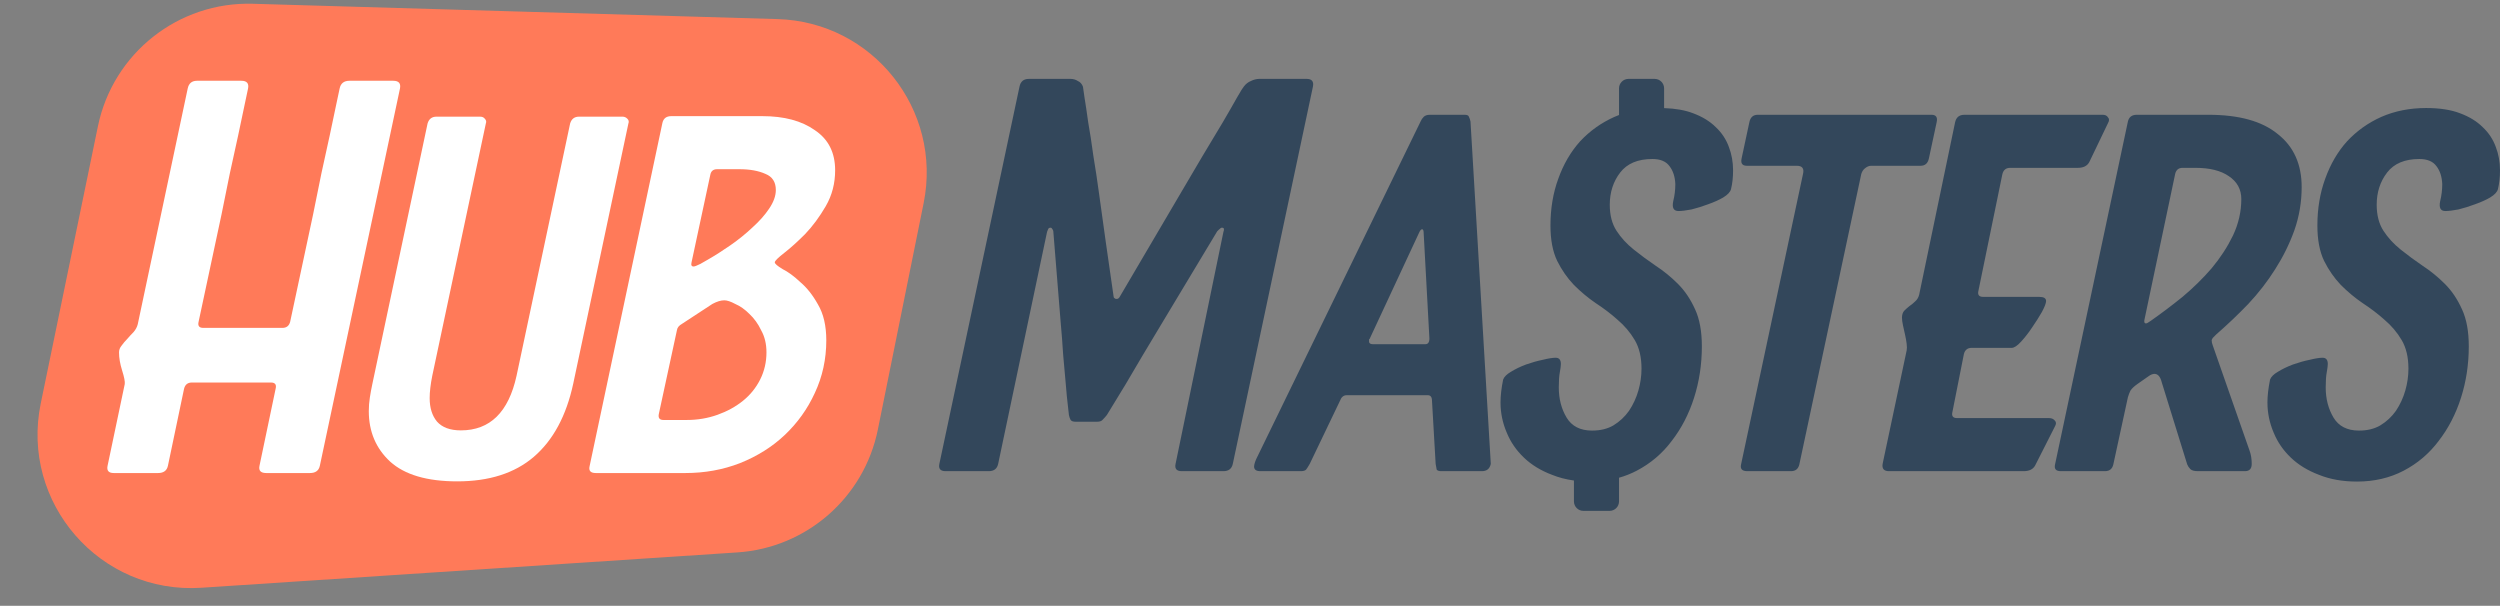
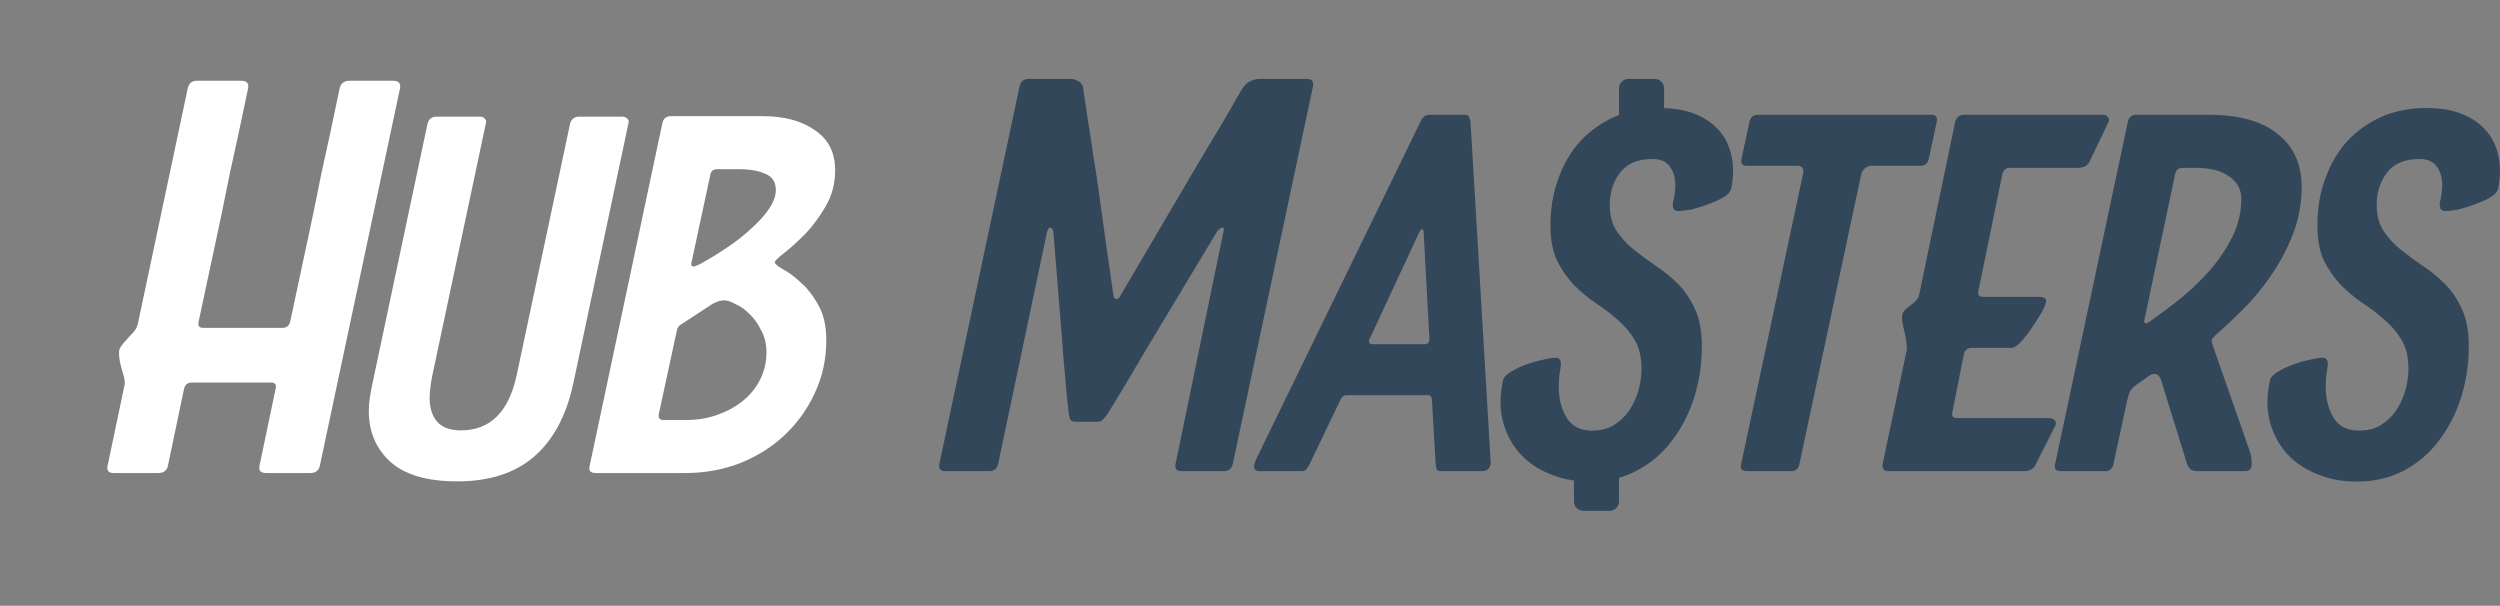
<svg xmlns="http://www.w3.org/2000/svg" width="520" height="126" viewBox="0 0 520 126" fill="none">
  <rect x="0" y="0" width="520" height="126" fill="#808080" stroke="none" />
-   <path d="M161.73 3.971L52.595 0.783C37.09 0.33 23.499 11.078 20.366 26.27L8.477 83.912C4.213 104.587 20.812 123.642 41.876 122.253L153.376 114.901C167.766 113.952 179.738 103.483 182.595 89.348L192.118 42.245C196.044 22.825 181.534 4.55 161.73 3.971Z" fill="#FF7A59" />
  <path fill-rule="evenodd" clip-rule="evenodd" d="M222.659 87.289C222.803 87.578 223.164 87.722 223.741 87.722H228.178C228.755 87.722 229.152 87.578 229.368 87.289C229.657 87.001 229.945 86.676 230.234 86.315C230.306 86.171 230.703 85.522 231.424 84.367C232.146 83.213 233.047 81.734 234.13 79.93C235.212 78.127 236.402 76.107 237.701 73.87C239.071 71.562 240.478 69.217 241.921 66.836C245.24 61.281 248.991 55.041 253.175 48.115L253.5 47.791C253.789 47.502 254.005 47.358 254.149 47.358C254.438 47.358 254.582 47.466 254.582 47.682C254.582 47.899 254.546 48.079 254.474 48.223L244.518 96.487C244.302 97.497 244.735 98.002 245.817 98.002H254.474C255.556 98.002 256.205 97.497 256.422 96.487L273.087 18.031C273.303 16.949 272.871 16.408 271.788 16.408H261.941C261.364 16.408 260.787 16.552 260.209 16.841C259.632 17.057 259.127 17.454 258.694 18.031C258.55 18.176 258.081 18.933 257.288 20.304C256.566 21.602 255.592 23.298 254.366 25.39C253.139 27.41 251.733 29.755 250.145 32.424C248.63 35.021 247.079 37.654 245.492 40.324C241.741 46.672 237.52 53.851 232.831 61.858L232.615 62.075C232.542 62.147 232.398 62.183 232.182 62.183C232.037 62.183 231.893 62.111 231.749 61.967C231.677 61.895 231.641 61.822 231.641 61.75C230.486 53.815 229.476 46.672 228.611 40.324C228.25 37.654 227.853 35.021 227.42 32.424C227.059 29.755 226.699 27.41 226.338 25.39C226.049 23.298 225.797 21.602 225.581 20.304C225.364 18.933 225.256 18.176 225.256 18.031C225.039 17.454 224.679 17.057 224.174 16.841C223.741 16.552 223.236 16.408 222.659 16.408H214.001C212.919 16.408 212.27 16.949 212.054 18.031L195.388 96.487C195.172 97.497 195.605 98.002 196.687 98.002H205.669C206.751 98.002 207.4 97.497 207.617 96.487L217.789 48.223C217.861 48.079 217.933 47.899 218.005 47.682C218.078 47.466 218.258 47.358 218.547 47.358C218.691 47.358 218.835 47.502 218.979 47.791C219.052 47.935 219.088 48.043 219.088 48.115C219.665 55.041 220.17 61.281 220.603 66.836C220.819 69.217 220.999 71.562 221.144 73.87C221.36 76.107 221.54 78.127 221.685 79.93C221.829 81.734 221.973 83.213 222.118 84.367C222.262 85.522 222.334 86.171 222.334 86.315C222.406 86.676 222.514 87.001 222.659 87.289ZM296.991 82.203C297.568 82.203 297.857 82.6 297.857 83.393L298.614 96.487C298.687 96.992 298.759 97.389 298.831 97.678C298.975 97.894 299.3 98.002 299.805 98.002H308.246C309.256 98.002 309.869 97.497 310.085 96.487L305.865 25.282C305.793 24.921 305.685 24.596 305.54 24.308C305.468 24.019 305.18 23.875 304.675 23.875H297.424C296.847 23.875 296.414 24.019 296.126 24.308C295.837 24.596 295.621 24.921 295.476 25.282L261.28 95.513C261.208 95.658 261.136 95.838 261.064 96.055C260.92 96.487 260.847 96.812 260.847 97.028C260.847 97.678 261.28 98.002 262.146 98.002H270.587C271.092 98.002 271.452 97.894 271.669 97.678C271.885 97.389 272.138 96.992 272.426 96.487L278.703 83.393C278.991 82.6 279.46 82.203 280.11 82.203H296.991ZM295.801 47.682C296.017 47.682 296.126 47.971 296.126 48.548L297.316 70.407C297.316 71.201 297.027 71.598 296.45 71.598H285.629C285.052 71.598 284.763 71.418 284.763 71.057V70.624C284.763 70.552 284.799 70.516 284.871 70.516L295.152 48.44C295.368 47.935 295.584 47.682 295.801 47.682ZM327.38 99.949C325.741 99.725 324.221 99.329 322.821 98.76C320.512 97.894 318.564 96.704 316.977 95.189C315.39 93.674 314.2 91.942 313.406 89.994C312.54 87.974 312.108 85.882 312.108 83.718C312.108 82.347 312.288 80.76 312.649 78.957C312.865 78.379 313.406 77.838 314.272 77.333C315.21 76.756 316.256 76.251 317.41 75.818C318.637 75.385 319.791 75.061 320.873 74.844C322.027 74.556 322.929 74.411 323.578 74.411C324.3 74.411 324.661 74.844 324.661 75.71C324.661 76.071 324.588 76.648 324.444 77.442C324.3 78.163 324.228 79.209 324.228 80.58C324.228 82.96 324.769 85.053 325.851 86.856C326.933 88.66 328.701 89.562 331.153 89.562C332.885 89.562 334.364 89.201 335.59 88.479C336.889 87.686 337.971 86.676 338.837 85.449C339.702 84.151 340.352 82.744 340.785 81.229C341.217 79.714 341.434 78.199 341.434 76.684C341.434 74.303 340.965 72.319 340.027 70.732C339.089 69.145 337.899 67.738 336.456 66.512C335.085 65.285 333.57 64.131 331.911 63.049C330.324 61.967 328.809 60.704 327.366 59.261C325.995 57.819 324.841 56.159 323.903 54.283C322.965 52.336 322.496 49.883 322.496 46.925C322.496 43.39 323.037 40.143 324.119 37.185C325.202 34.155 326.717 31.558 328.664 29.394C330.685 27.23 333.065 25.534 335.807 24.308C336.12 24.171 336.436 24.043 336.756 23.921V18.375C336.756 17.288 337.637 16.408 338.723 16.408H344.166C345.252 16.408 346.132 17.288 346.132 18.375V22.485C348.498 22.563 350.503 22.918 352.147 23.55C354.095 24.272 355.682 25.246 356.909 26.472C358.135 27.626 359.037 28.997 359.614 30.584C360.191 32.099 360.48 33.722 360.48 35.454C360.48 36.897 360.335 38.195 360.047 39.35C359.903 39.927 359.362 40.504 358.424 41.081C357.558 41.586 356.512 42.055 355.285 42.488C354.131 42.921 352.977 43.282 351.823 43.57C350.668 43.786 349.766 43.895 349.117 43.895C348.107 43.895 347.746 43.209 348.035 41.839C348.324 40.684 348.468 39.494 348.468 38.268C348.396 36.753 347.999 35.526 347.278 34.588C346.556 33.578 345.366 33.073 343.706 33.073C340.676 33.073 338.44 34.011 336.997 35.887C335.554 37.763 334.833 39.999 334.833 42.596C334.833 44.761 335.302 46.564 336.24 48.007C337.177 49.45 338.368 50.748 339.811 51.903C341.254 53.057 342.769 54.175 344.356 55.257C346.015 56.34 347.566 57.602 349.009 59.045C350.452 60.488 351.642 62.255 352.58 64.347C353.518 66.368 353.987 68.928 353.987 72.031C353.987 75.782 353.446 79.353 352.364 82.744C351.281 86.135 349.73 89.129 347.71 91.726C345.763 94.323 343.346 96.379 340.46 97.894C339.285 98.511 338.051 99.002 336.756 99.368V104.295C336.756 105.381 335.876 106.262 334.79 106.262H329.347C328.261 106.262 327.38 105.381 327.38 104.295V99.949ZM402.832 25.39C403.048 24.38 402.687 23.875 401.75 23.875H365.606C364.668 23.875 364.091 24.38 363.874 25.39L362.251 32.965C362.035 33.975 362.395 34.48 363.333 34.48H373.722C374.876 34.48 375.309 35.057 375.02 36.212L362.143 96.596C361.926 97.533 362.359 98.002 363.441 98.002H372.531C373.469 98.002 374.046 97.533 374.263 96.596L387.14 36.212C387.285 35.706 387.537 35.31 387.898 35.021C388.331 34.66 388.764 34.48 389.197 34.48H399.477C400.415 34.48 400.992 33.975 401.208 32.965L402.832 25.39ZM437.381 23.875C437.886 23.875 438.247 24.055 438.463 24.416C438.752 24.705 438.752 25.101 438.463 25.606L434.567 33.722C434.135 34.516 433.341 34.913 432.187 34.913H418.119C417.253 34.913 416.712 35.346 416.496 36.212L411.518 60.452C411.301 61.317 411.626 61.75 412.492 61.75H424.179C425.117 61.75 425.586 62.039 425.586 62.616C425.586 63.049 425.297 63.806 424.72 64.888C424.143 65.898 423.457 66.981 422.664 68.135C421.942 69.217 421.185 70.191 420.391 71.057C419.598 71.922 418.948 72.355 418.443 72.355H410.111C409.245 72.355 408.704 72.788 408.488 73.654L406.107 85.666C405.89 86.532 406.215 86.964 407.081 86.964H426.235C426.74 86.964 427.137 87.145 427.425 87.505C427.714 87.794 427.714 88.191 427.425 88.696L423.313 96.812C422.88 97.606 422.087 98.002 420.932 98.002H392.905C391.822 98.002 391.39 97.461 391.606 96.379L396.584 72.896C396.656 72.536 396.656 72.067 396.584 71.49C396.512 70.912 396.404 70.299 396.259 69.65L395.826 67.702C395.682 67.053 395.61 66.512 395.61 66.079C395.61 65.502 395.754 65.033 396.043 64.672C396.404 64.311 396.764 63.987 397.125 63.698C397.558 63.41 397.955 63.085 398.315 62.724C398.748 62.364 399.037 61.895 399.181 61.317L406.648 25.498C406.864 24.416 407.514 23.875 408.596 23.875H437.381ZM460.242 71.814C460.097 71.454 460.025 71.093 460.025 70.732L460.242 70.299L460.999 69.542C463.236 67.594 465.436 65.502 467.6 63.265C469.764 60.957 471.64 58.54 473.227 56.015C474.887 53.418 476.221 50.712 477.231 47.899C478.241 45.013 478.746 42.019 478.746 38.917C478.746 34.155 477.087 30.476 473.768 27.879C470.522 25.21 465.724 23.875 459.376 23.875H444.442C443.432 23.875 442.819 24.344 442.602 25.282L427.452 96.596C427.236 97.533 427.633 98.002 428.643 98.002H437.841C438.779 98.002 439.356 97.533 439.572 96.596L442.602 82.636C442.747 82.131 442.927 81.662 443.144 81.229C443.432 80.796 443.937 80.327 444.659 79.822L446.823 78.307C447.111 78.091 447.364 77.947 447.58 77.874C447.797 77.802 447.977 77.766 448.121 77.766C448.843 77.766 449.348 78.343 449.636 79.498L454.939 96.596C455.083 96.956 455.3 97.281 455.588 97.57C455.877 97.858 456.418 98.002 457.211 98.002H466.951C467.889 98.002 468.358 97.497 468.358 96.487C468.358 95.477 468.213 94.576 467.925 93.782L460.242 71.814ZM447.364 66.728C446.859 67.089 446.534 67.269 446.39 67.269C446.029 67.269 445.921 66.981 446.065 66.403L452.45 36.103C452.666 35.31 453.171 34.913 453.965 34.913H456.67C459.628 34.913 461.937 35.49 463.596 36.644C465.328 37.799 466.193 39.386 466.193 41.406C466.193 44.003 465.616 46.528 464.462 48.981C463.308 51.362 461.829 53.634 460.025 55.798C458.222 57.891 456.202 59.874 453.965 61.75C451.729 63.554 449.528 65.213 447.364 66.728ZM490.241 100.167C487.283 100.167 484.65 99.698 482.341 98.76C480.033 97.894 478.085 96.704 476.497 95.189C474.91 93.674 473.72 91.942 472.926 89.994C472.061 87.974 471.628 85.882 471.628 83.718C471.628 82.347 471.808 80.76 472.169 78.957C472.385 78.379 472.926 77.838 473.792 77.333C474.73 76.756 475.776 76.251 476.93 75.818C478.157 75.385 479.311 75.061 480.393 74.844C481.548 74.556 482.449 74.411 483.099 74.411C483.82 74.411 484.181 74.844 484.181 75.71C484.181 76.071 484.109 76.648 483.964 77.442C483.82 78.163 483.748 79.209 483.748 80.58C483.748 82.96 484.289 85.053 485.371 86.856C486.453 88.66 488.221 89.562 490.674 89.562C492.405 89.562 493.884 89.201 495.111 88.479C496.409 87.686 497.491 86.676 498.357 85.449C499.223 84.151 499.872 82.744 500.305 81.229C500.738 79.714 500.954 78.199 500.954 76.684C500.954 74.303 500.485 72.319 499.547 70.732C498.609 69.145 497.419 67.738 495.976 66.512C494.605 65.285 493.09 64.131 491.431 63.049C489.844 61.967 488.329 60.704 486.886 59.261C485.515 57.819 484.361 56.159 483.423 54.283C482.485 52.336 482.016 49.883 482.016 46.925C482.016 43.39 482.558 40.143 483.64 37.185C484.722 34.155 486.237 31.558 488.185 29.394C490.205 27.23 492.585 25.534 495.327 24.308C498.141 23.081 501.243 22.468 504.633 22.468C507.447 22.468 509.792 22.829 511.667 23.55C513.615 24.272 515.202 25.246 516.429 26.472C517.655 27.626 518.557 28.997 519.134 30.584C519.711 32.099 520 33.722 520 35.454C520 36.897 519.856 38.195 519.567 39.35C519.423 39.927 518.882 40.504 517.944 41.081C517.078 41.586 516.032 42.055 514.806 42.488C513.651 42.921 512.497 43.282 511.343 43.57C510.188 43.786 509.287 43.895 508.637 43.895C507.627 43.895 507.267 43.209 507.555 41.839C507.844 40.684 507.988 39.494 507.988 38.268C507.916 36.753 507.519 35.526 506.798 34.588C506.076 33.578 504.886 33.073 503.227 33.073C500.197 33.073 497.96 34.011 496.517 35.887C495.074 37.763 494.353 39.999 494.353 42.596C494.353 44.761 494.822 46.564 495.76 48.007C496.698 49.45 497.888 50.748 499.331 51.903C500.774 53.057 502.289 54.175 503.876 55.257C505.535 56.34 507.086 57.602 508.529 59.045C509.972 60.488 511.162 62.255 512.1 64.347C513.038 66.368 513.507 68.928 513.507 72.031C513.507 75.782 512.966 79.353 511.884 82.744C510.802 86.135 509.251 89.129 507.231 91.726C505.283 94.323 502.866 96.379 499.98 97.894C497.094 99.409 493.848 100.167 490.241 100.167Z" fill="#33475B" />
  <path d="M41.314 66.902C41.098 67.768 41.422 68.201 42.288 68.201H58.737C59.602 68.201 60.144 67.768 60.36 66.902C62.091 58.75 63.678 51.319 65.121 44.61C65.698 41.724 66.276 38.875 66.853 36.061C67.502 33.175 68.079 30.542 68.584 28.161C69.089 25.781 69.522 23.724 69.883 21.993C70.243 20.262 70.496 19.071 70.64 18.422C70.857 17.34 71.542 16.799 72.696 16.799H81.787C82.941 16.799 83.41 17.34 83.193 18.422L66.528 96.878C66.312 97.888 65.626 98.393 64.472 98.393H55.382C54.228 98.393 53.759 97.888 53.975 96.878L57.33 80.862C57.546 79.996 57.222 79.564 56.356 79.564H39.907C39.041 79.564 38.5 79.996 38.284 80.862L34.929 96.878C34.713 97.888 34.028 98.393 32.873 98.393H23.675C22.593 98.393 22.16 97.888 22.376 96.878L25.947 79.888C26.02 79.383 25.839 78.445 25.406 77.075C24.974 75.704 24.757 74.441 24.757 73.287C24.757 72.782 24.937 72.313 25.298 71.88C25.659 71.375 26.056 70.906 26.488 70.474C26.921 69.969 27.354 69.5 27.787 69.067C28.22 68.562 28.509 68.021 28.653 67.444L39.041 18.422C39.258 17.34 39.907 16.799 40.989 16.799H50.188C51.342 16.799 51.811 17.34 51.594 18.422C51.45 19.071 51.198 20.262 50.837 21.993C50.476 23.724 50.043 25.781 49.538 28.161C49.033 30.542 48.456 33.175 47.807 36.061C47.23 38.875 46.653 41.724 46.075 44.61C44.633 51.319 43.045 58.75 41.314 66.902Z" fill="white" />
  <path d="M118.589 25.672C118.878 24.735 119.491 24.266 120.429 24.266H129.519C129.879 24.266 130.204 24.41 130.493 24.698C130.781 24.987 130.853 25.312 130.709 25.672L119.238 79.78C117.795 86.489 115.054 91.576 111.014 95.038C107.046 98.429 101.743 100.124 95.106 100.124C88.83 100.124 84.177 98.754 81.147 96.012C78.189 93.271 76.71 89.772 76.71 85.515C76.71 84.578 76.782 83.64 76.926 82.702C77.07 81.764 77.251 80.79 77.467 79.78L88.938 25.672C89.227 24.735 89.84 24.266 90.778 24.266H99.868C100.301 24.266 100.625 24.41 100.842 24.698C101.13 24.987 101.202 25.312 101.058 25.672L89.912 78.157C89.551 79.96 89.371 81.511 89.371 82.81C89.371 84.83 89.876 86.453 90.886 87.68C91.968 88.906 93.627 89.519 95.864 89.519C101.924 89.519 105.784 85.732 107.443 78.157L118.589 25.672Z" fill="white" />
  <path d="M123.93 98.393C122.848 98.393 122.415 97.924 122.632 96.986L137.782 25.564C137.998 24.626 138.612 24.157 139.622 24.157H158.559C163.104 24.157 166.748 25.131 169.489 27.079C172.303 28.955 173.709 31.733 173.709 35.412C173.709 38.153 173.06 40.642 171.762 42.879C170.463 45.115 169.02 47.063 167.433 48.722C165.846 50.309 164.403 51.608 163.104 52.618C161.806 53.628 161.156 54.277 161.156 54.566C161.156 54.854 161.698 55.323 162.78 55.973C163.934 56.55 165.16 57.452 166.459 58.678C167.83 59.832 169.056 61.383 170.138 63.331C171.293 65.279 171.87 67.768 171.87 70.798C171.87 74.694 171.076 78.337 169.489 81.728C167.974 85.046 165.882 87.968 163.213 90.493C160.615 92.946 157.513 94.894 153.906 96.337C150.371 97.708 146.583 98.393 142.543 98.393H123.93ZM141.894 67.335C141.245 67.696 140.884 68.129 140.812 68.634L137.024 86.165C136.88 86.958 137.205 87.355 137.998 87.355H142.868C145.105 87.355 147.233 86.994 149.253 86.273C151.273 85.552 153.04 84.578 154.555 83.351C156.07 82.125 157.261 80.646 158.126 78.914C158.992 77.183 159.425 75.307 159.425 73.287C159.425 71.556 159.064 70.041 158.343 68.742C157.694 67.371 156.864 66.217 155.854 65.279C154.916 64.341 153.942 63.656 152.932 63.223C151.994 62.718 151.237 62.466 150.66 62.466C149.938 62.466 149.108 62.718 148.171 63.223L141.894 67.335ZM144.275 55.432C144.491 55.432 144.96 55.251 145.682 54.891C146.403 54.458 146.908 54.169 147.197 54.025C148.712 53.159 150.299 52.149 151.958 50.995C153.617 49.84 155.132 48.614 156.503 47.316C157.946 46.017 159.1 44.718 159.966 43.42C160.904 42.049 161.373 40.75 161.373 39.524C161.373 37.865 160.651 36.746 159.209 36.169C157.766 35.52 155.962 35.195 153.798 35.195H149.145C148.351 35.195 147.882 35.592 147.738 36.386L143.842 54.566C143.698 55.143 143.842 55.432 144.275 55.432Z" fill="white" />
</svg>